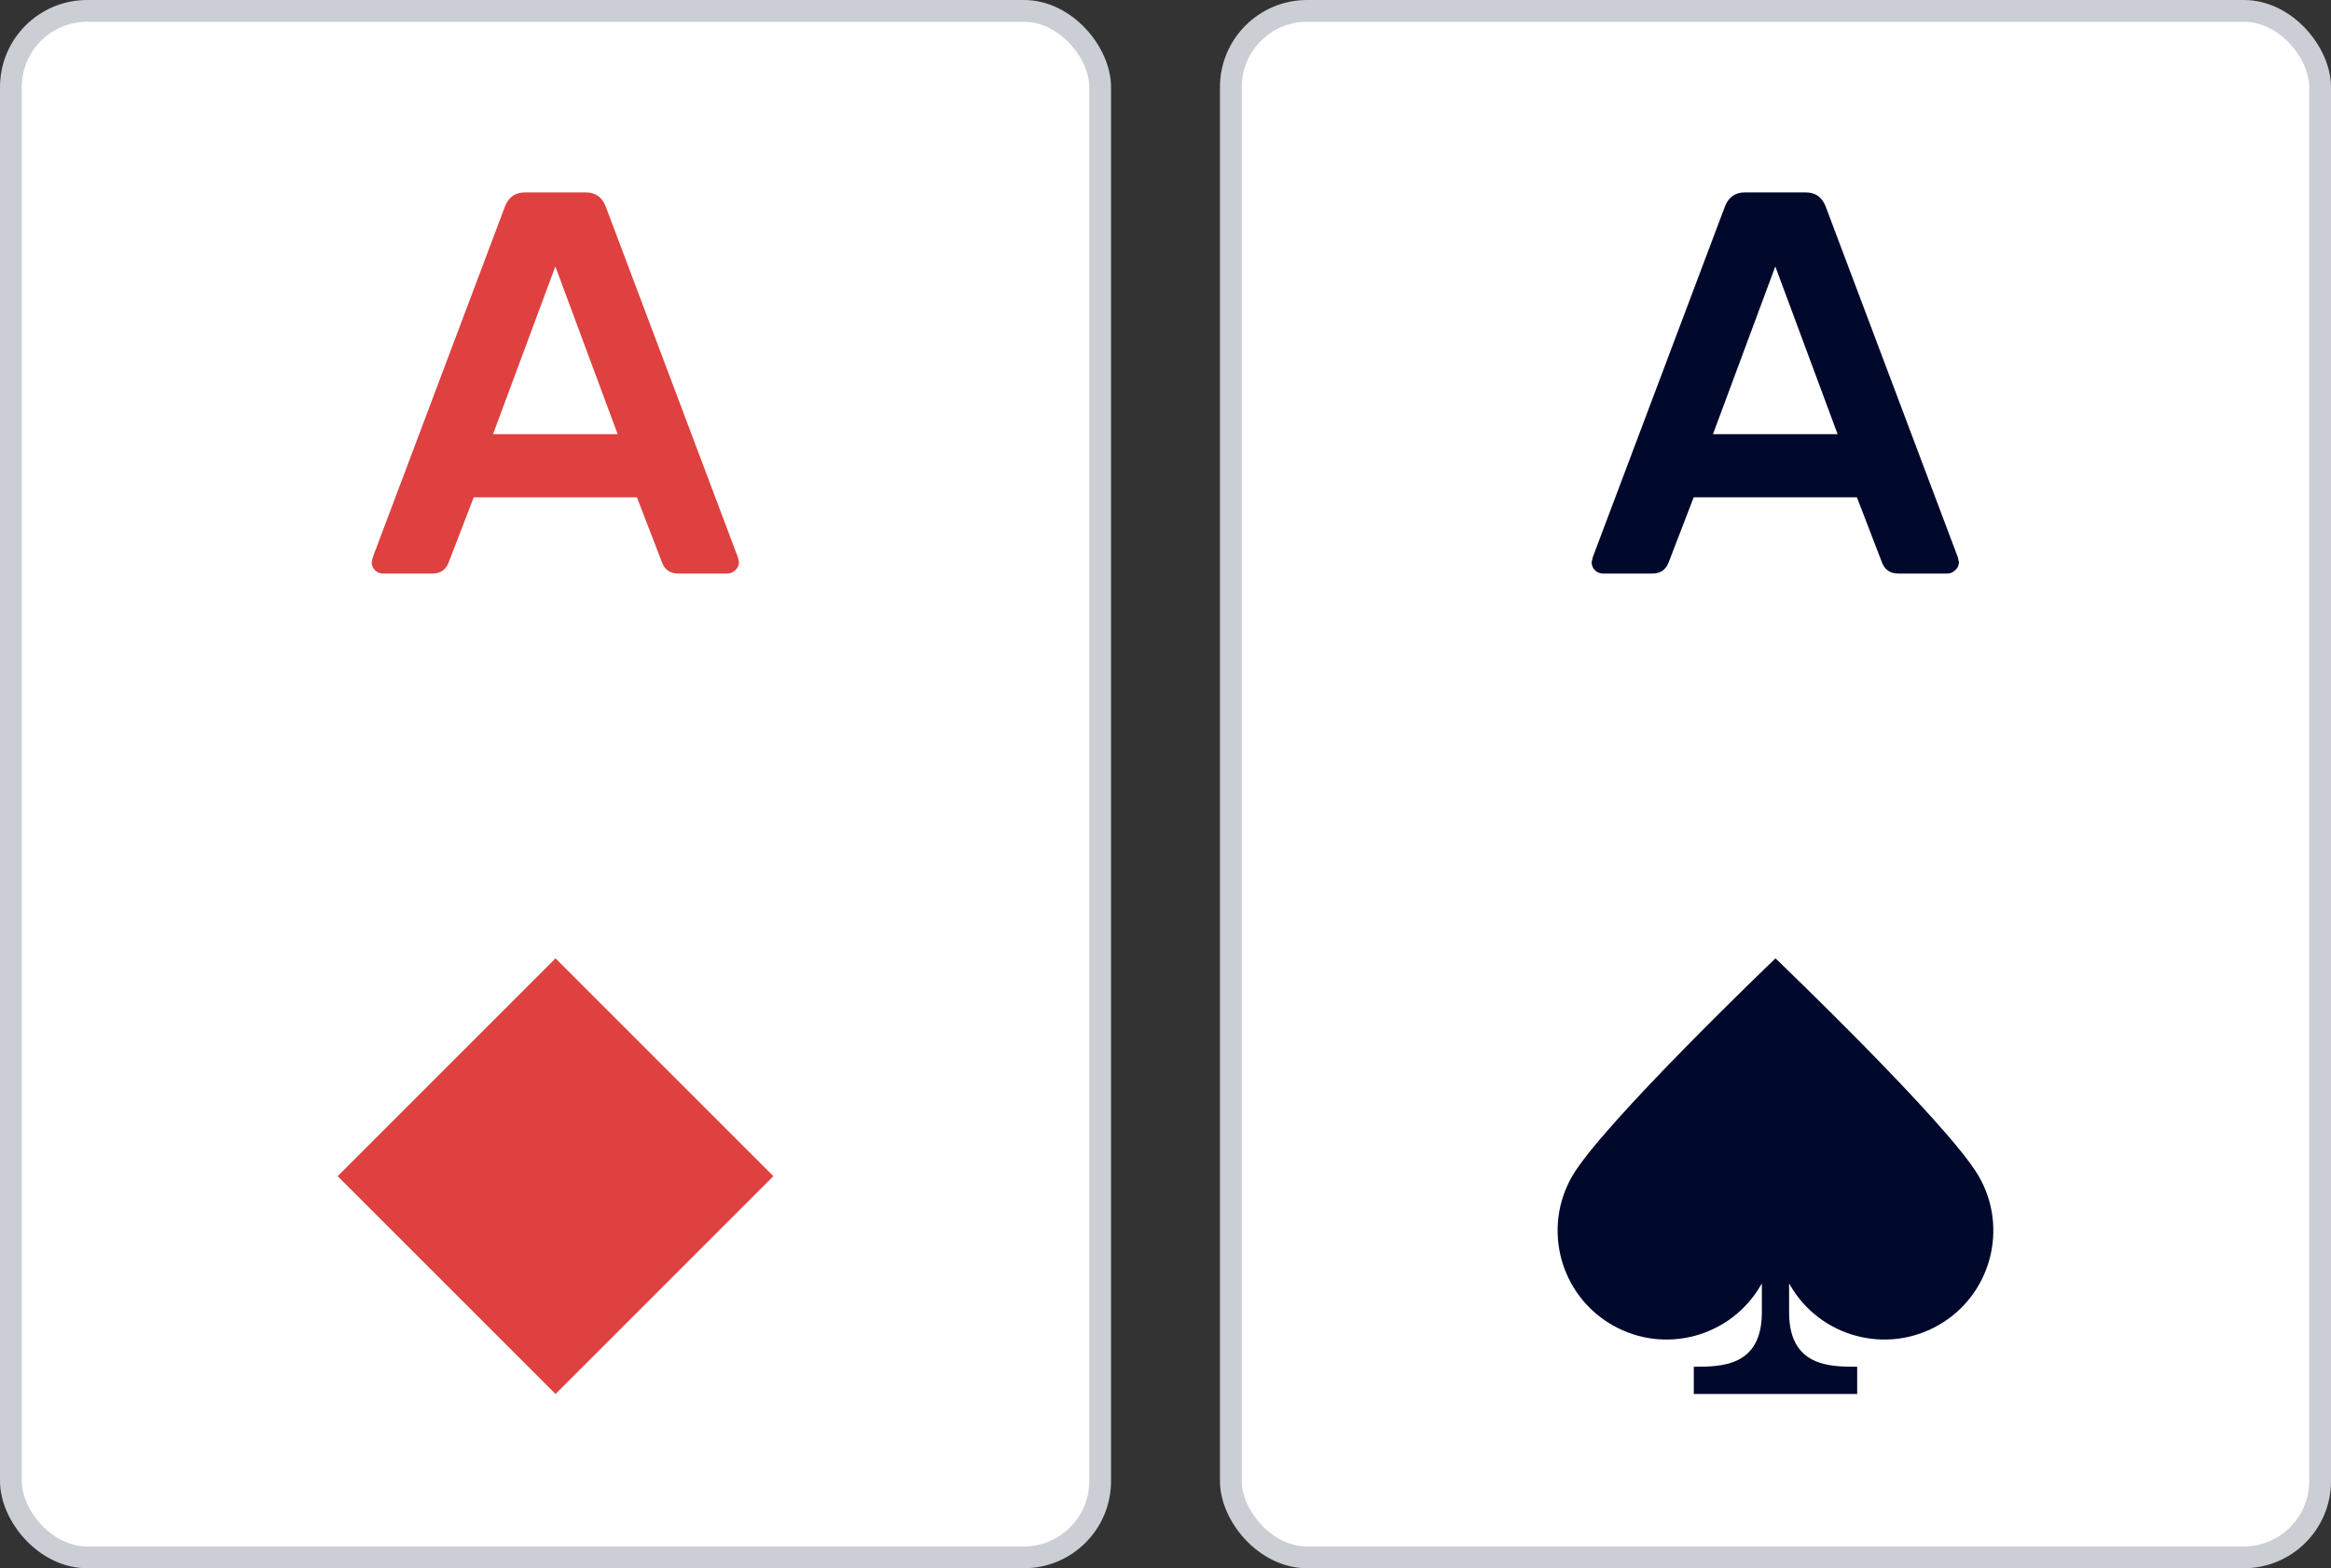
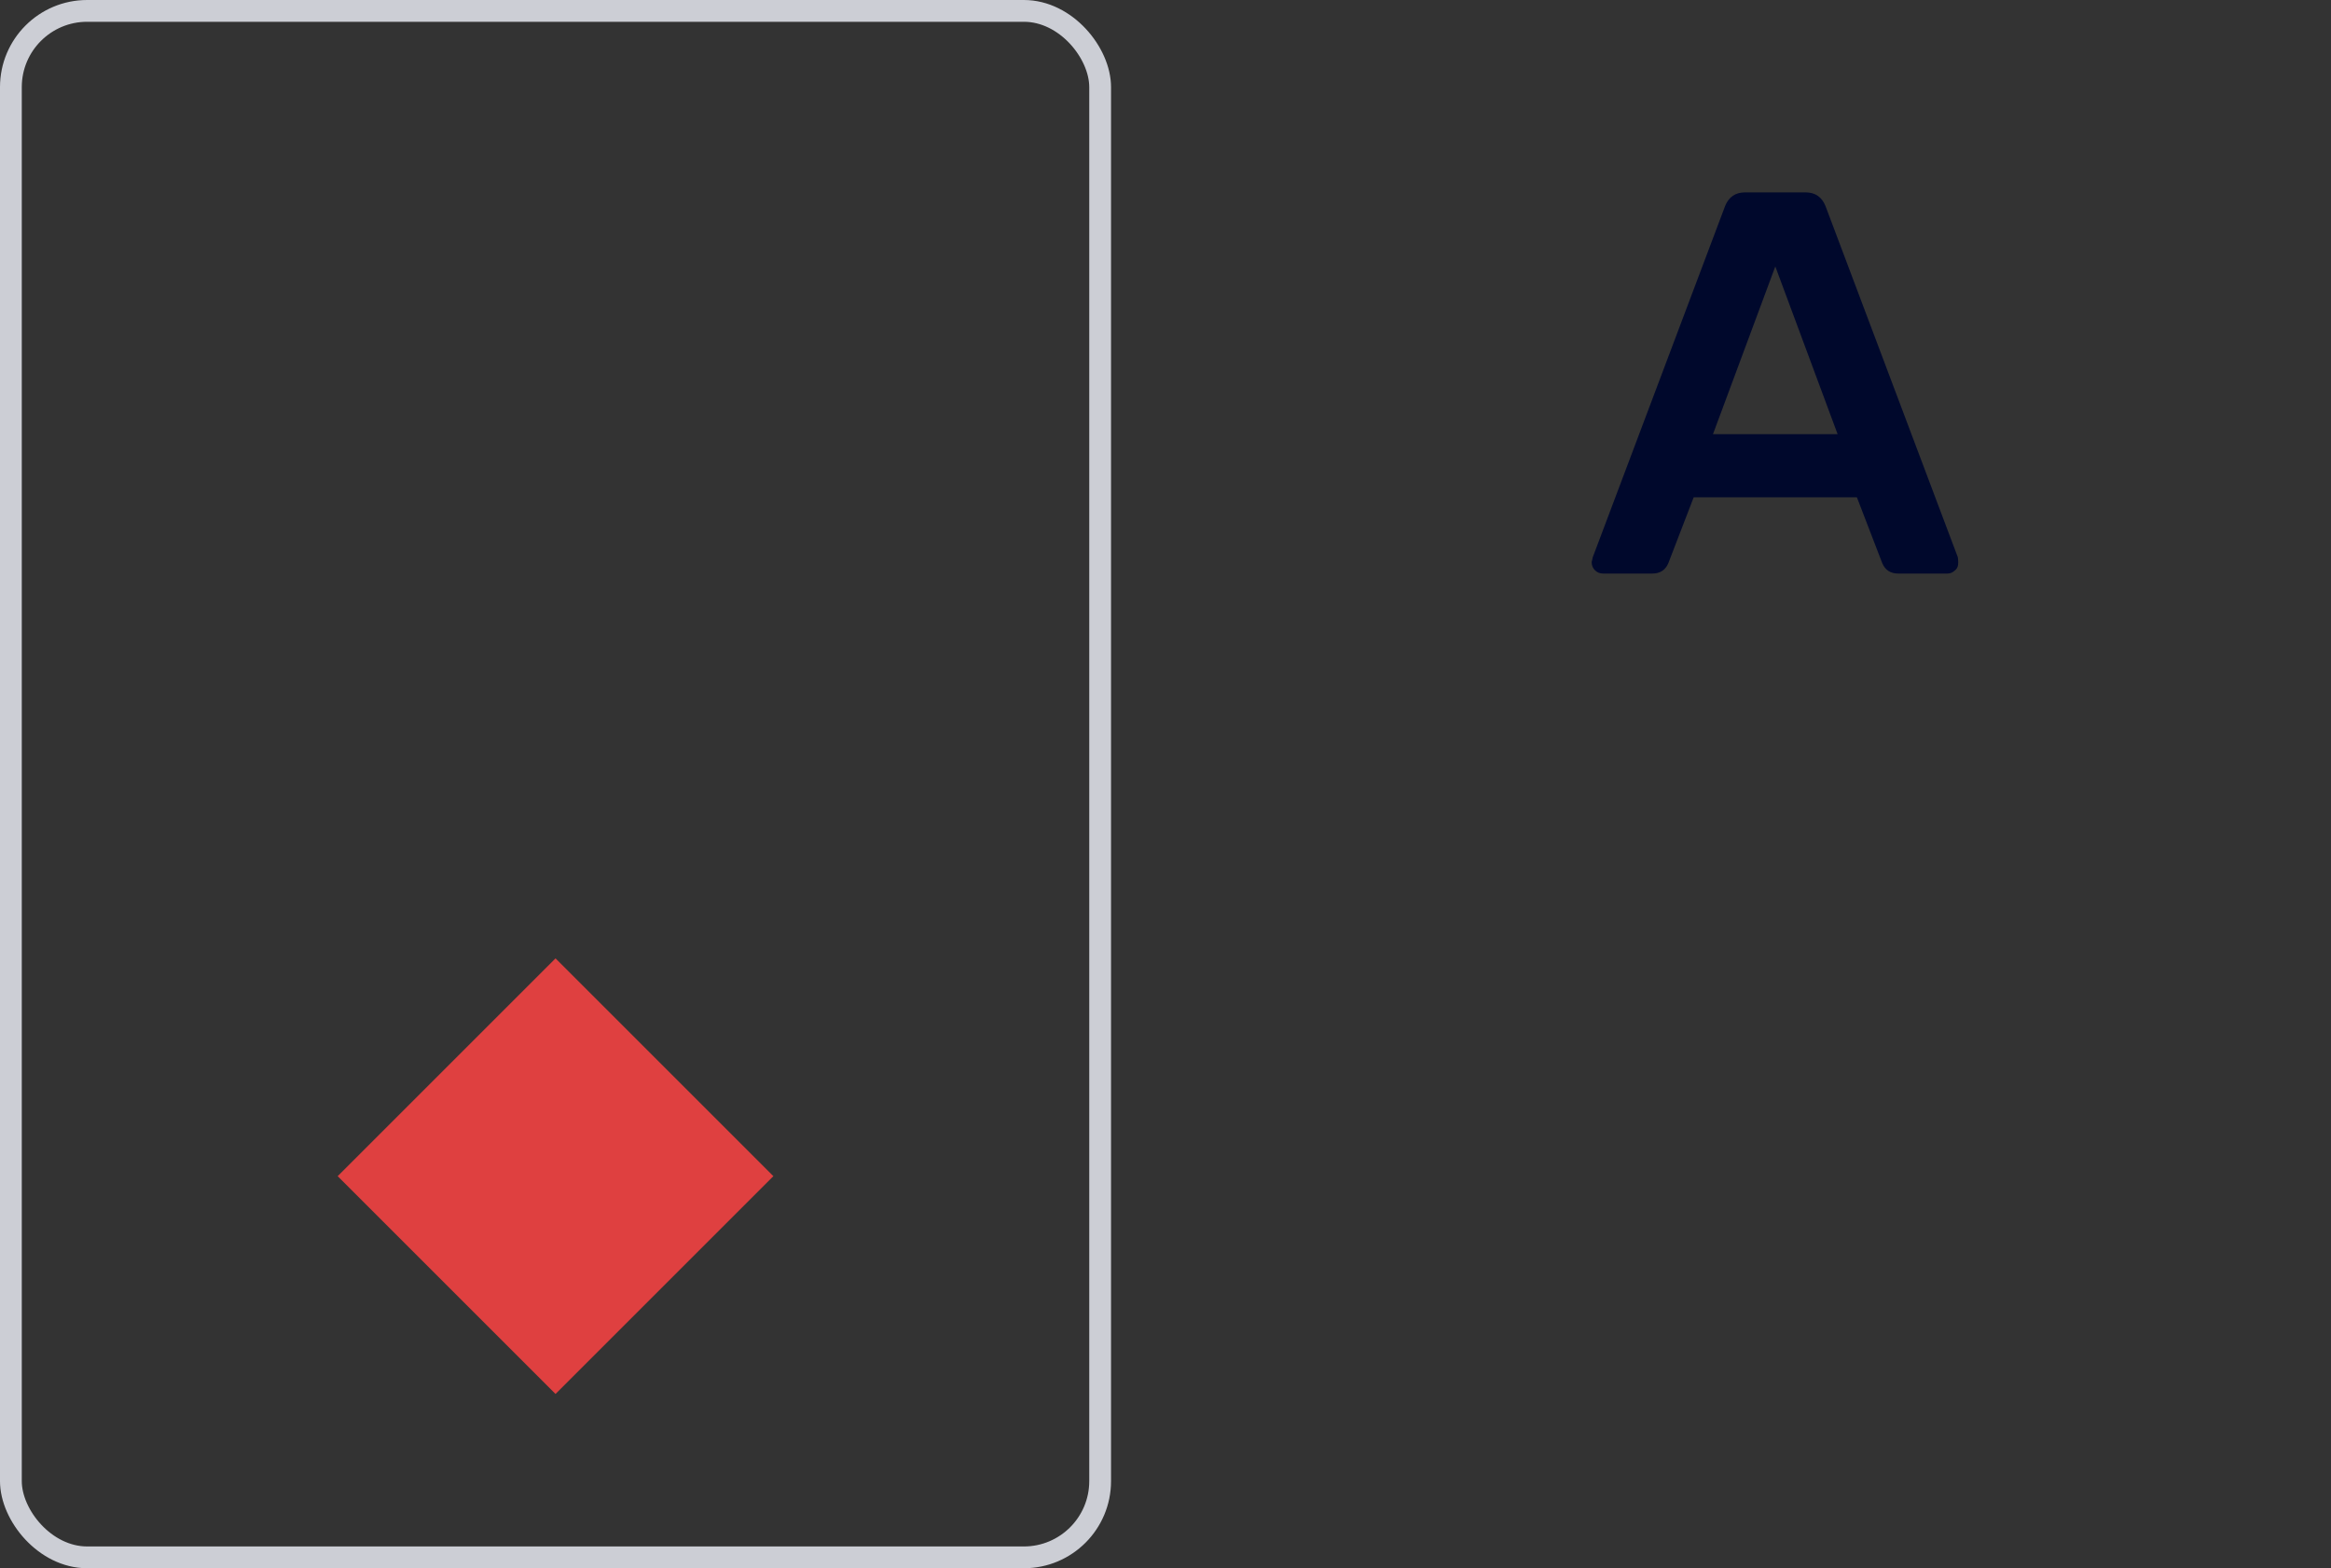
<svg xmlns="http://www.w3.org/2000/svg" width="107" height="72" viewBox="0 0 107 72" fill="none">
  <rect x="0" y="0" width="107" height="72" fill="#333333" stroke="none" />
-   <rect x="0.5" y="0.5" width="50" height="71" rx="3.5" fill="white" />
-   <path d="M17.594 26.333C17.442 26.333 17.316 26.283 17.214 26.183C17.113 26.083 17.062 25.958 17.062 25.808L17.113 25.583L23.188 9.458C23.357 9.042 23.661 8.833 24.099 8.833H26.884C27.323 8.833 27.626 9.042 27.795 9.458L33.87 25.583L33.921 25.808C33.921 25.958 33.862 26.083 33.743 26.183C33.642 26.283 33.524 26.333 33.389 26.333H31.136C30.782 26.333 30.537 26.175 30.402 25.858L29.238 22.833H21.745L20.581 25.858C20.446 26.175 20.201 26.333 19.847 26.333H17.594ZM22.631 19.933H28.352L25.492 12.233L22.631 19.933Z" fill="#DF4040" />
  <path d="M15.5 54L25.5 44L35.5 54L25.5 64L15.5 54Z" fill="#DF4040" />
  <rect x="0.5" y="0.5" width="50" height="71" rx="3.5" stroke="#CCCED5" />
-   <rect x="56.5" y="0.5" width="50" height="71" rx="3.5" fill="white" />
-   <path d="M73.594 26.333C73.442 26.333 73.316 26.283 73.214 26.183C73.113 26.083 73.062 25.958 73.062 25.808L73.113 25.583L79.188 9.458C79.357 9.042 79.661 8.833 80.099 8.833H82.884C83.323 8.833 83.626 9.042 83.795 9.458L89.87 25.583L89.921 25.808C89.921 25.958 89.862 26.083 89.743 26.183C89.642 26.283 89.524 26.333 89.389 26.333H87.136C86.782 26.333 86.537 26.175 86.402 25.858L85.238 22.833H77.745L76.581 25.858C76.446 26.175 76.201 26.333 75.847 26.333H73.594ZM78.631 19.933H84.352L81.492 12.233L78.631 19.933Z" fill="#00082C" />
-   <path d="M89 60.83C91.391 59.45 92.21 56.392 90.83 54C89.449 51.609 81.5 44 81.5 44C81.486 44.013 73.549 51.611 72.169 54C70.789 56.392 71.608 59.45 74 60.83C76.391 62.211 79.449 61.392 80.83 59C80.845 58.974 80.86 58.947 80.875 58.921V60.25C80.875 62.75 79 62.75 77.75 62.75V64H85.25V62.75C84 62.75 82.125 62.75 82.125 60.25V58.92C82.139 58.947 82.154 58.974 82.169 59C83.55 61.392 86.608 62.211 89 60.83Z" fill="#00082C" />
-   <rect x="56.5" y="0.5" width="50" height="71" rx="3.5" stroke="#CCCED5" />
+   <path d="M73.594 26.333C73.442 26.333 73.316 26.283 73.214 26.183C73.113 26.083 73.062 25.958 73.062 25.808L73.113 25.583L79.188 9.458C79.357 9.042 79.661 8.833 80.099 8.833H82.884C83.323 8.833 83.626 9.042 83.795 9.458L89.87 25.583C89.921 25.958 89.862 26.083 89.743 26.183C89.642 26.283 89.524 26.333 89.389 26.333H87.136C86.782 26.333 86.537 26.175 86.402 25.858L85.238 22.833H77.745L76.581 25.858C76.446 26.175 76.201 26.333 75.847 26.333H73.594ZM78.631 19.933H84.352L81.492 12.233L78.631 19.933Z" fill="#00082C" />
</svg>